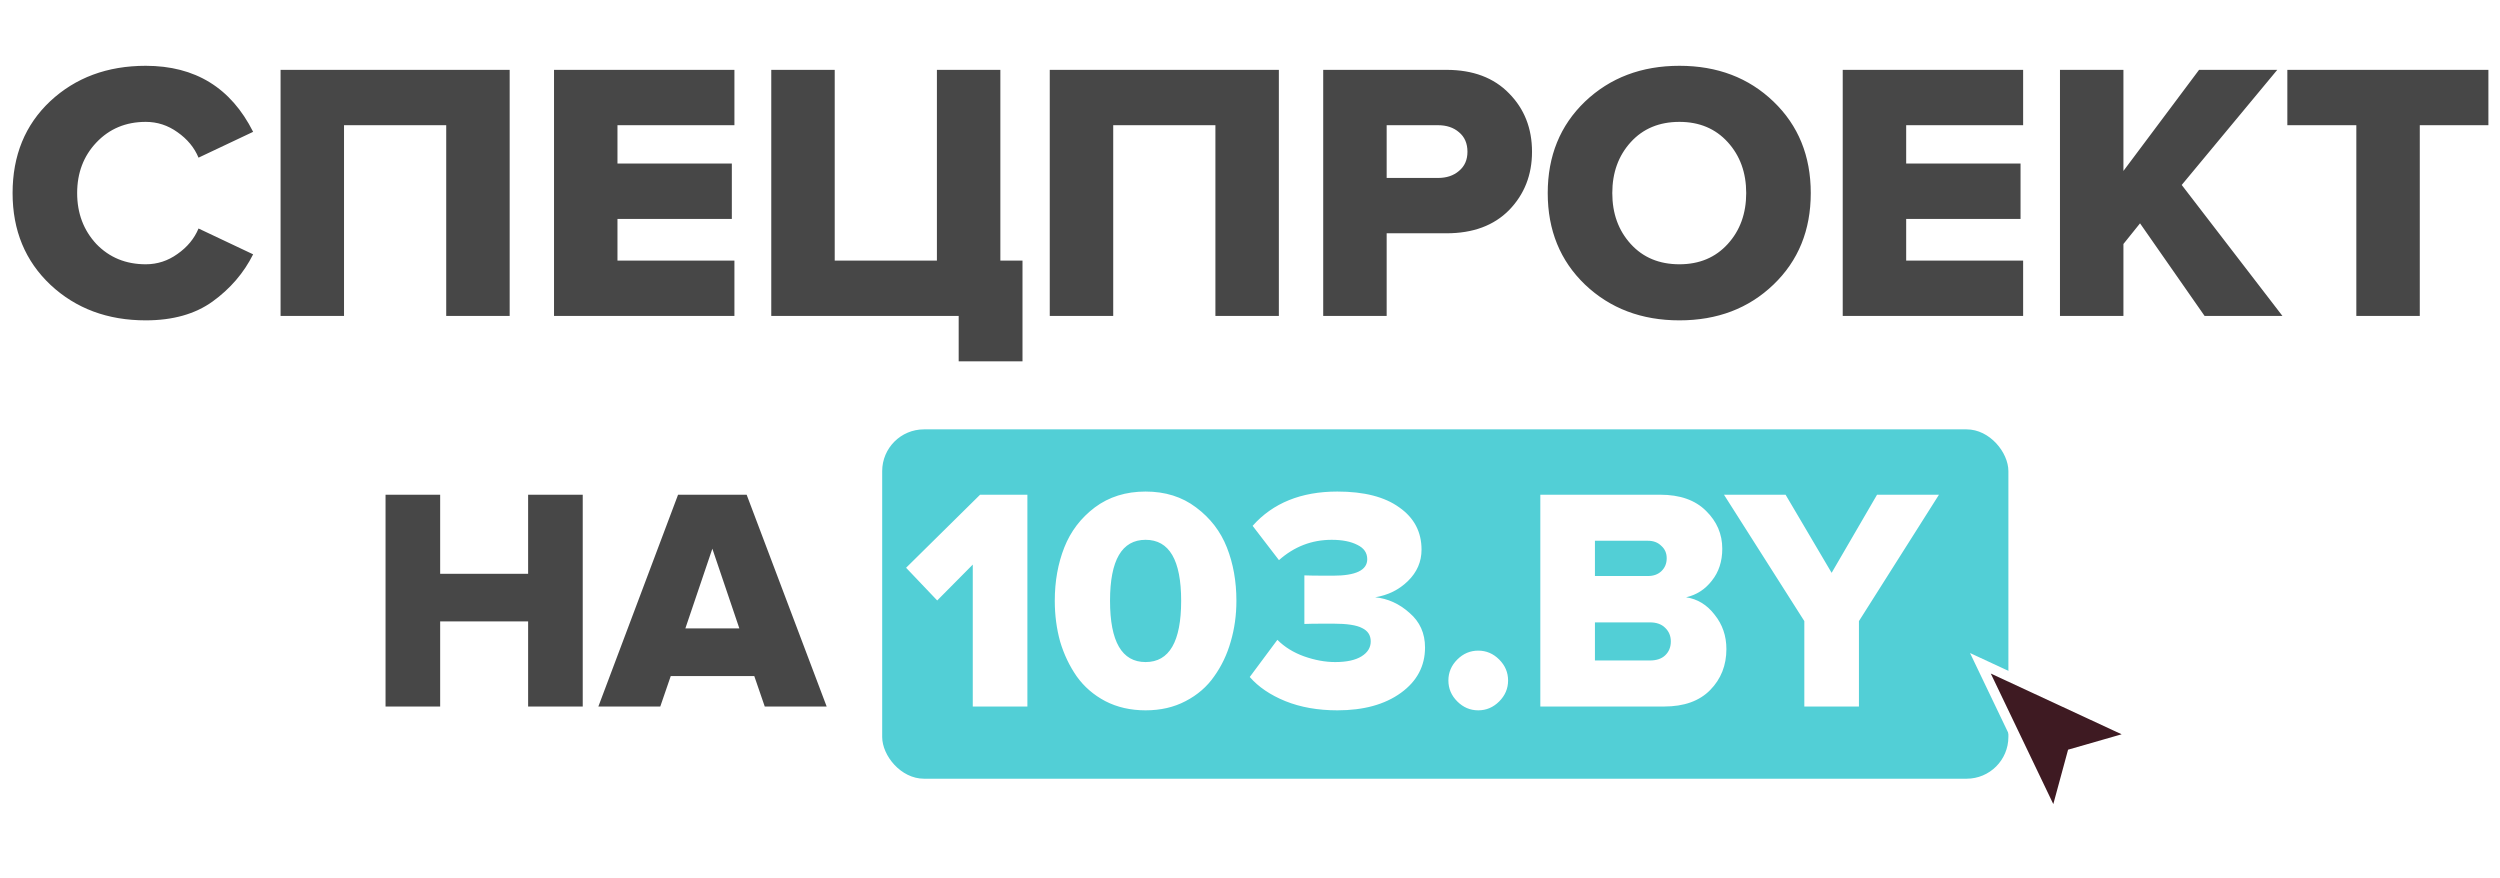
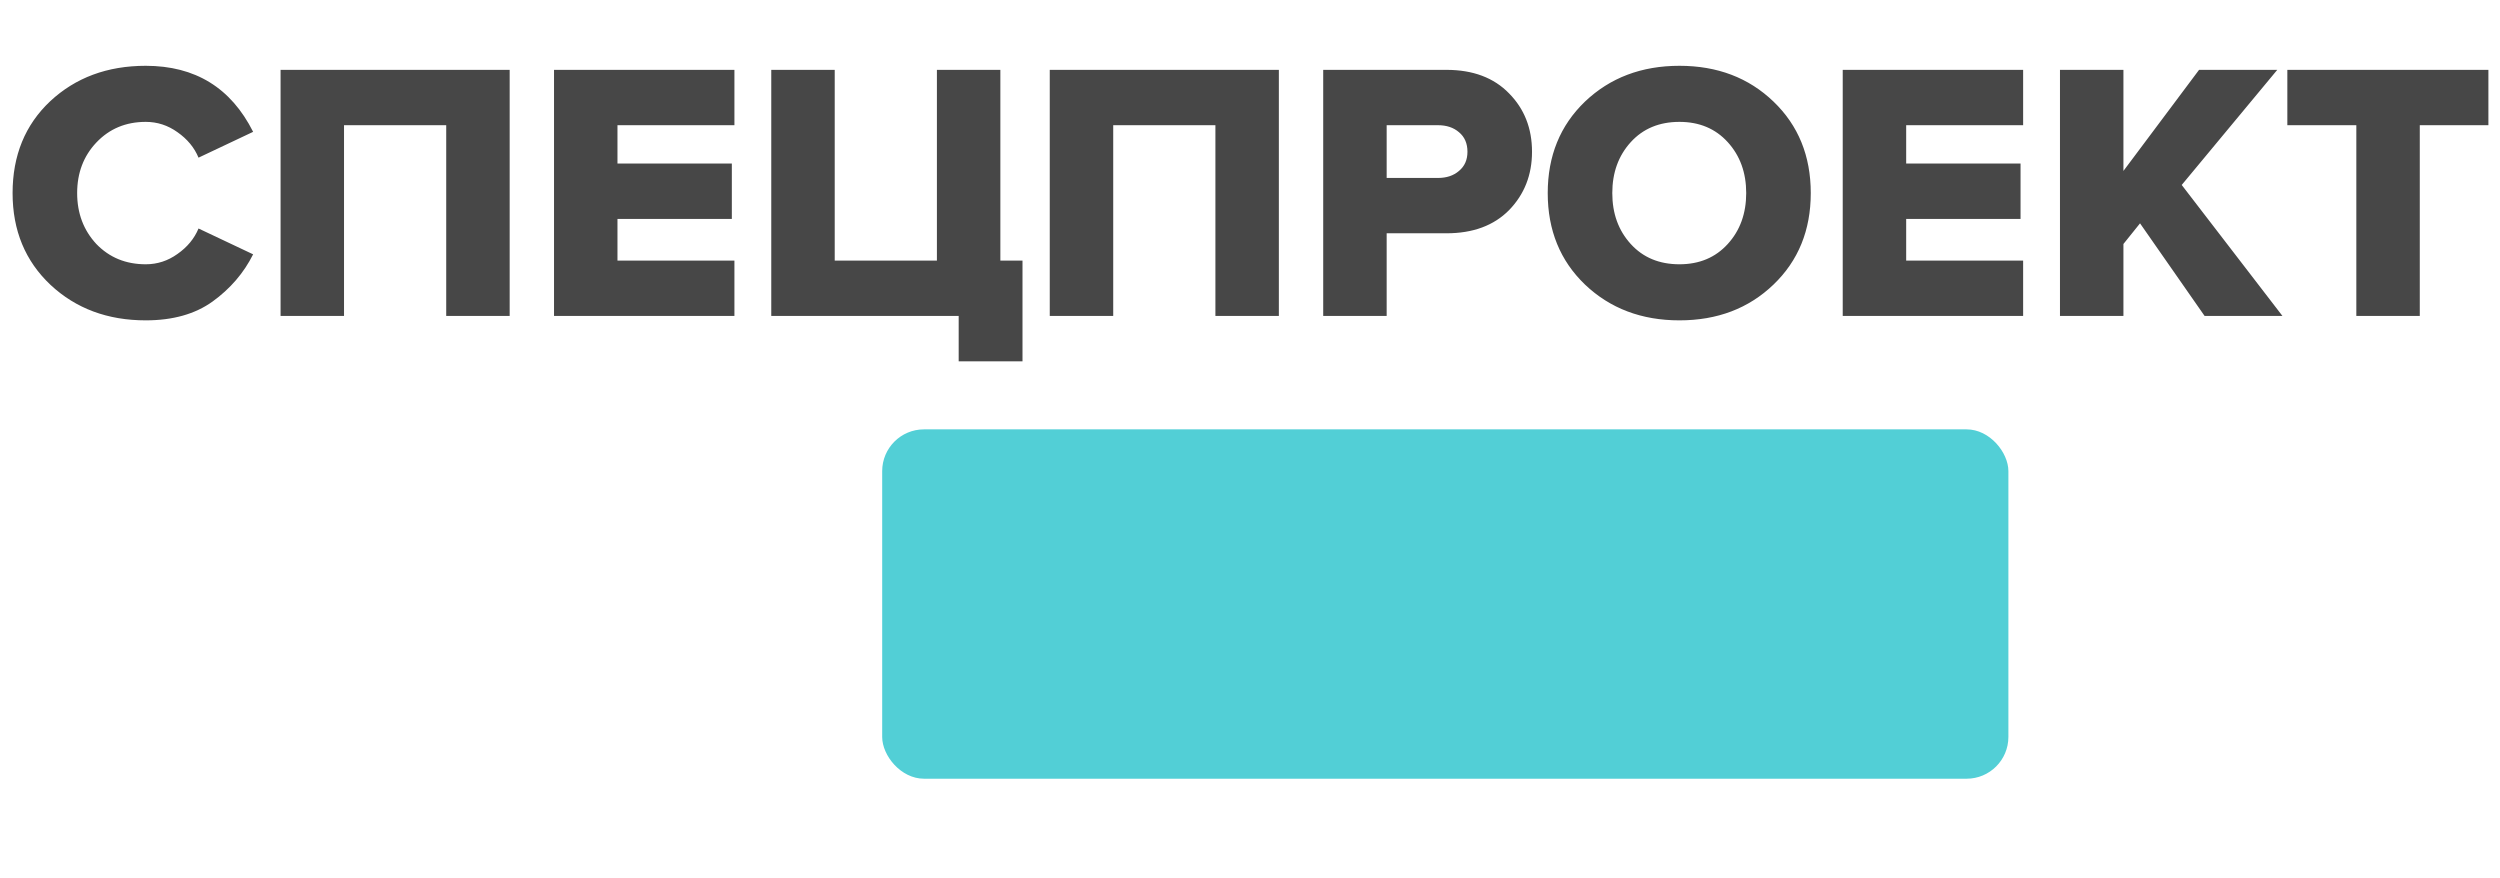
<svg xmlns="http://www.w3.org/2000/svg" width="658" height="231" viewBox="0 0 658 231" fill="none">
  <rect x="232.191" y="113.008" width="296.418" height="91.948" rx="11" fill="#52CFD6" />
-   <path d="M153.376 185.956H139.001V163.558H115.851V185.956H101.476V130.212H115.851V151.022H139.001V130.212H153.376V185.956ZM217.579 185.956H201.282L198.524 177.933H176.543L173.785 185.956H157.488L178.466 130.212H196.518L217.579 185.956ZM194.596 165.396L187.492 144.419L180.388 165.396H194.596Z" fill="#474747" />
-   <path d="M270.408 185.956H256.033V148.598L246.673 158.042L238.483 149.434L257.955 130.212H270.408V185.956ZM312.05 184.535C308.986 186.151 305.476 186.959 301.52 186.959C297.564 186.959 294.026 186.151 290.906 184.535C287.842 182.919 285.334 180.746 283.384 178.016C281.49 175.286 280.041 172.25 279.038 168.907C278.091 165.508 277.618 161.914 277.618 158.125C277.618 153 278.453 148.319 280.125 144.085C281.796 139.851 284.471 136.34 288.148 133.555C291.881 130.769 296.338 129.376 301.52 129.376C306.702 129.376 311.131 130.769 314.808 133.555C318.541 136.34 321.244 139.851 322.915 144.085C324.587 148.319 325.422 153 325.422 158.125C325.422 161.914 324.921 165.508 323.918 168.907C322.971 172.25 321.522 175.286 319.572 178.016C317.678 180.746 315.171 182.919 312.05 184.535ZM292.16 158.125C292.16 168.879 295.28 174.255 301.52 174.255C307.76 174.255 310.88 168.879 310.88 158.125C310.88 147.428 307.76 142.079 301.52 142.079C295.28 142.079 292.16 147.428 292.16 158.125ZM352.001 186.959C346.875 186.959 342.306 186.151 338.295 184.535C334.339 182.919 331.219 180.802 328.934 178.183L336.205 168.405C338.1 170.3 340.44 171.748 343.226 172.751C346.067 173.754 348.797 174.255 351.416 174.255C354.425 174.255 356.737 173.754 358.353 172.751C359.968 171.748 360.776 170.439 360.776 168.823C360.776 167.207 360.024 166.037 358.52 165.313C357.071 164.533 354.508 164.143 350.831 164.143C346.374 164.143 343.866 164.171 343.309 164.226V151.44C344.034 151.495 346.541 151.523 350.831 151.523C356.848 151.523 359.857 150.074 359.857 147.177C359.857 145.506 358.993 144.252 357.266 143.416C355.539 142.525 353.282 142.079 350.497 142.079C345.259 142.079 340.635 143.862 336.623 147.428L329.687 138.402C335.035 132.385 342.473 129.376 352.001 129.376C359.021 129.376 364.454 130.769 368.298 133.555C372.198 136.285 374.148 139.99 374.148 144.67C374.148 147.846 372.95 150.604 370.555 152.944C368.214 155.228 365.345 156.649 361.946 157.206C365.289 157.54 368.298 158.906 370.972 161.301C373.702 163.641 375.068 166.678 375.068 170.411C375.068 175.314 372.95 179.298 368.716 182.362C364.481 185.427 358.91 186.959 352.001 186.959ZM394.587 184.619C393.027 186.179 391.189 186.959 389.072 186.959C386.954 186.959 385.116 186.179 383.556 184.619C381.996 183.059 381.216 181.22 381.216 179.103C381.216 176.985 381.996 175.147 383.556 173.587C385.116 172.027 386.954 171.247 389.072 171.247C391.189 171.247 393.027 172.027 394.587 173.587C396.147 175.147 396.928 176.985 396.928 179.103C396.928 181.22 396.147 183.059 394.587 184.619ZM438.007 185.956H405.413V130.212H437.004C442.186 130.212 446.197 131.632 449.039 134.474C451.88 137.26 453.301 140.575 453.301 144.419C453.301 147.762 452.382 150.576 450.543 152.86C448.76 155.145 446.504 156.593 443.774 157.206C446.782 157.652 449.29 159.184 451.295 161.803C453.357 164.366 454.388 167.374 454.388 170.829C454.388 175.119 452.967 178.713 450.125 181.61C447.284 184.507 443.244 185.956 438.007 185.956ZM433.745 151.607C435.193 151.607 436.363 151.189 437.255 150.353C438.202 149.462 438.676 148.319 438.676 146.927C438.676 145.589 438.202 144.503 437.255 143.667C436.363 142.776 435.193 142.33 433.745 142.33H419.788V151.607H433.745ZM434.246 173.838C435.973 173.838 437.311 173.392 438.258 172.5C439.261 171.553 439.762 170.327 439.762 168.823C439.762 167.374 439.261 166.177 438.258 165.229C437.311 164.282 435.973 163.809 434.246 163.809H419.788V173.838H434.246ZM489.273 185.956H474.898V163.474L453.754 130.212H469.967L482.085 150.771L494.037 130.212H510.334L489.273 163.474V185.956Z" fill="white" />
  <path d="M38.367 84.318C28.333 84.318 19.982 81.211 13.315 74.996C6.647 68.717 3.313 60.658 3.313 50.818C3.313 40.914 6.615 32.855 13.218 26.64C19.885 20.426 28.268 17.319 38.367 17.319C51.378 17.319 60.797 23.112 66.623 34.7L52.252 41.497C51.152 38.843 49.307 36.609 46.717 34.797C44.193 32.984 41.409 32.078 38.367 32.078C33.123 32.078 28.786 33.89 25.355 37.515C21.989 41.076 20.306 45.51 20.306 50.818C20.306 56.126 21.989 60.593 25.355 64.218C28.786 67.778 33.123 69.559 38.367 69.559C41.409 69.559 44.193 68.652 46.717 66.84C49.307 65.027 51.152 62.794 52.252 60.14L66.623 66.937C64.163 71.857 60.603 76 55.942 79.366C51.346 82.667 45.487 84.318 38.367 84.318ZM134.145 83.153H117.444V32.952H90.547V83.153H73.846V18.387H134.145V83.153ZM193.3 83.153H145.818V18.387H193.3V32.952H162.519V43.05H192.62V57.615H162.519V68.588H193.3V83.153ZM252.324 95.096V83.153H202.997V18.387H219.698V68.588H246.595V18.387H263.296V68.588H269.122V95.096H252.324ZM336.596 83.153H319.895V32.952H292.998V83.153H276.296V18.387H336.596V83.153ZM364.97 83.153H348.268V18.387H380.7C387.691 18.387 393.194 20.458 397.207 24.601C401.221 28.679 403.227 33.793 403.227 39.943C403.227 46.028 401.221 51.142 397.207 55.285C393.194 59.363 387.691 61.402 380.7 61.402H364.97V83.153ZM378.467 46.837C380.732 46.837 382.577 46.222 384.001 44.992C385.49 43.762 386.235 42.079 386.235 39.943C386.235 37.742 385.49 36.027 384.001 34.797C382.577 33.567 380.732 32.952 378.467 32.952H364.97V46.837H378.467ZM466.787 74.899C460.249 81.178 451.996 84.318 442.027 84.318C432.058 84.318 423.772 81.178 417.169 74.899C410.631 68.62 407.362 60.593 407.362 50.818C407.362 41.043 410.631 33.017 417.169 26.737C423.772 20.458 432.058 17.319 442.027 17.319C451.996 17.319 460.249 20.458 466.787 26.737C473.325 33.017 476.594 41.043 476.594 50.818C476.594 60.593 473.325 68.62 466.787 74.899ZM442.027 69.559C447.27 69.559 451.51 67.778 454.747 64.218C457.983 60.658 459.602 56.191 459.602 50.818C459.602 45.445 457.983 40.979 454.747 37.418C451.51 33.858 447.27 32.078 442.027 32.078C436.718 32.078 432.446 33.858 429.209 37.418C425.973 40.979 424.354 45.445 424.354 50.818C424.354 56.191 425.973 60.658 429.209 64.218C432.446 67.778 436.718 69.559 442.027 69.559ZM532.488 83.153H485.006V18.387H532.488V32.952H501.707V43.05H531.808V57.615H501.707V68.588H532.488V83.153ZM600.737 83.153H580.248L563.256 58.781L558.886 64.218V83.153H542.185V18.387H558.886V44.992L578.792 18.387H599.377L574.228 48.682L600.737 83.153ZM636.887 83.153H620.186V32.952H602.028V18.387H654.948V32.952H636.887V83.153Z" fill="#474747" />
  <g filter="url(#filter0_d_7_587)">
-     <path d="M521.243 174.578L540.767 215.347L545.38 198.362L562.116 193.552L521.243 174.578Z" fill="#3E1A22" stroke="white" stroke-width="2.595" />
-   </g>
+     </g>
  <defs>
    <filter id="filter0_d_7_587" x="507.18" y="160.547" width="69.969" height="69.84" filterUnits="userSpaceOnUse" color-interpolation-filters="sRGB">
      <feFlood flood-opacity="0" result="BackgroundImageFix" />
      <feColorMatrix in="SourceAlpha" type="matrix" values="0 0 0 0 0 0 0 0 0 0 0 0 0 0 0 0 0 0 127 0" result="hardAlpha" />
      <feOffset />
      <feGaussianBlur stdDeviation="5.666" />
      <feComposite in2="hardAlpha" operator="out" />
      <feColorMatrix type="matrix" values="0 0 0 0 0 0 0 0 0 0 0 0 0 0 0 0 0 0 0.22 0" />
      <feBlend mode="normal" in2="BackgroundImageFix" result="effect1_dropShadow_7_587" />
      <feBlend mode="normal" in="SourceGraphic" in2="effect1_dropShadow_7_587" result="shape" />
    </filter>
  </defs>
</svg>